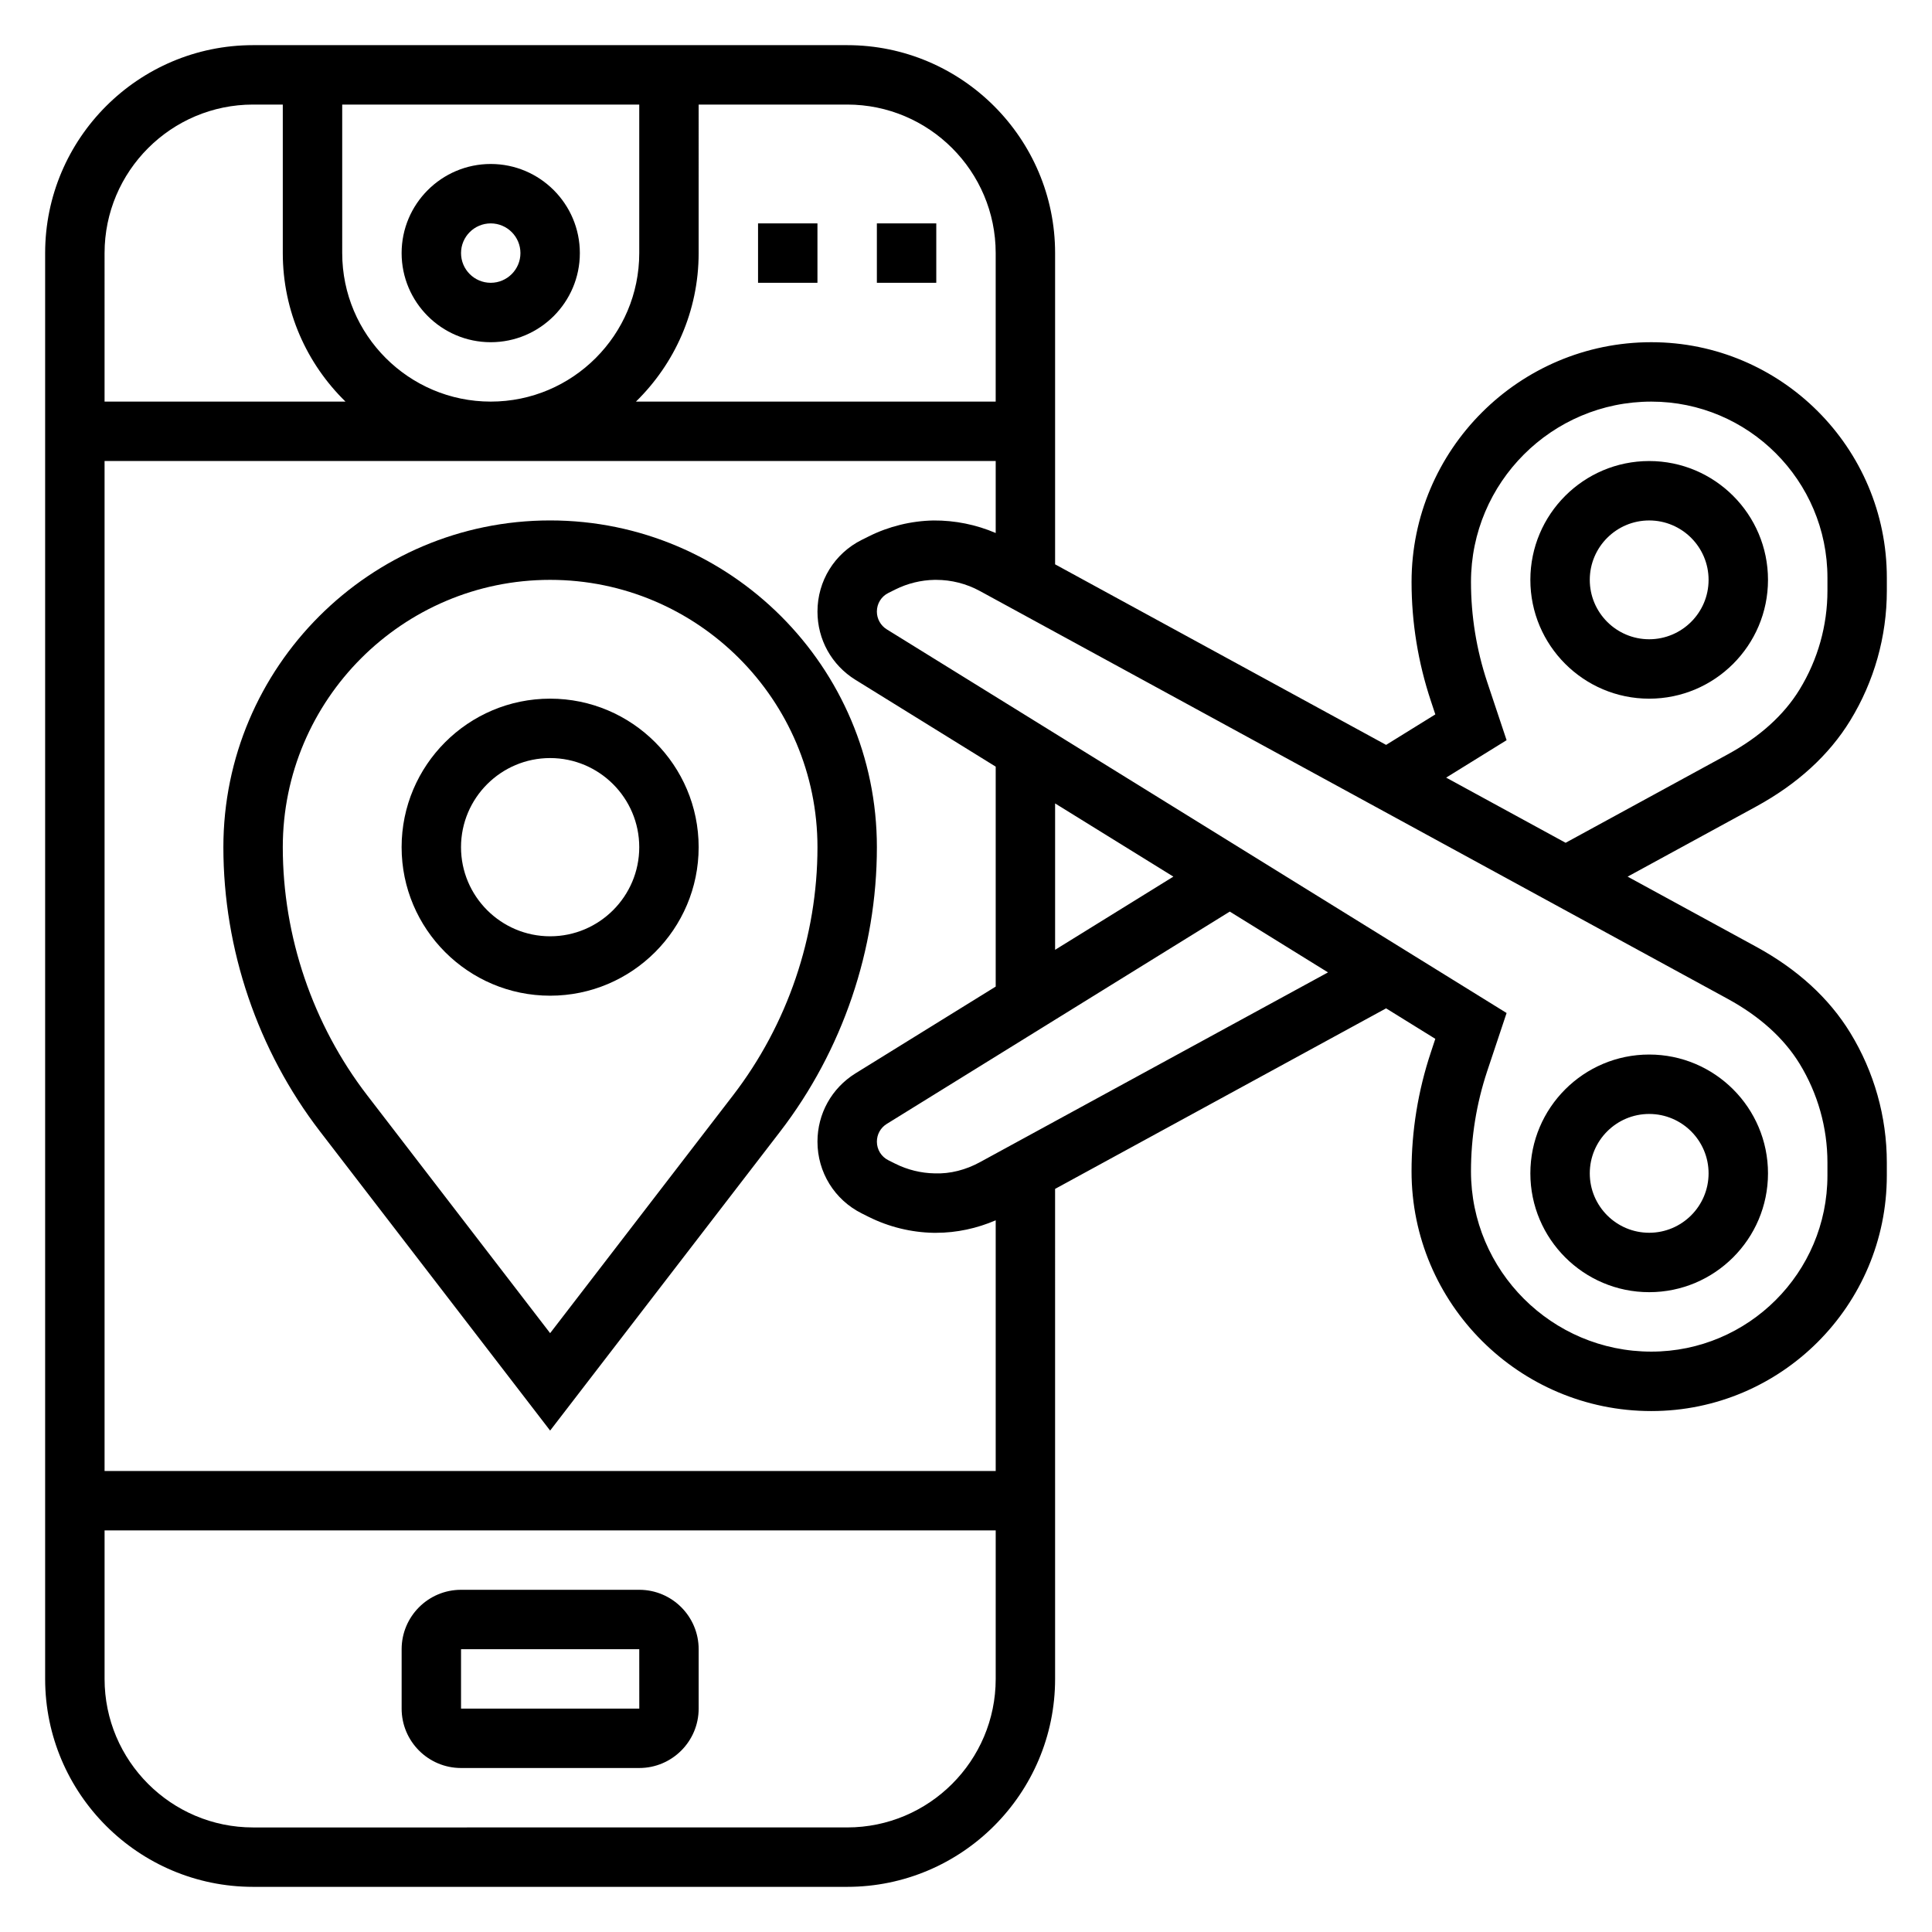
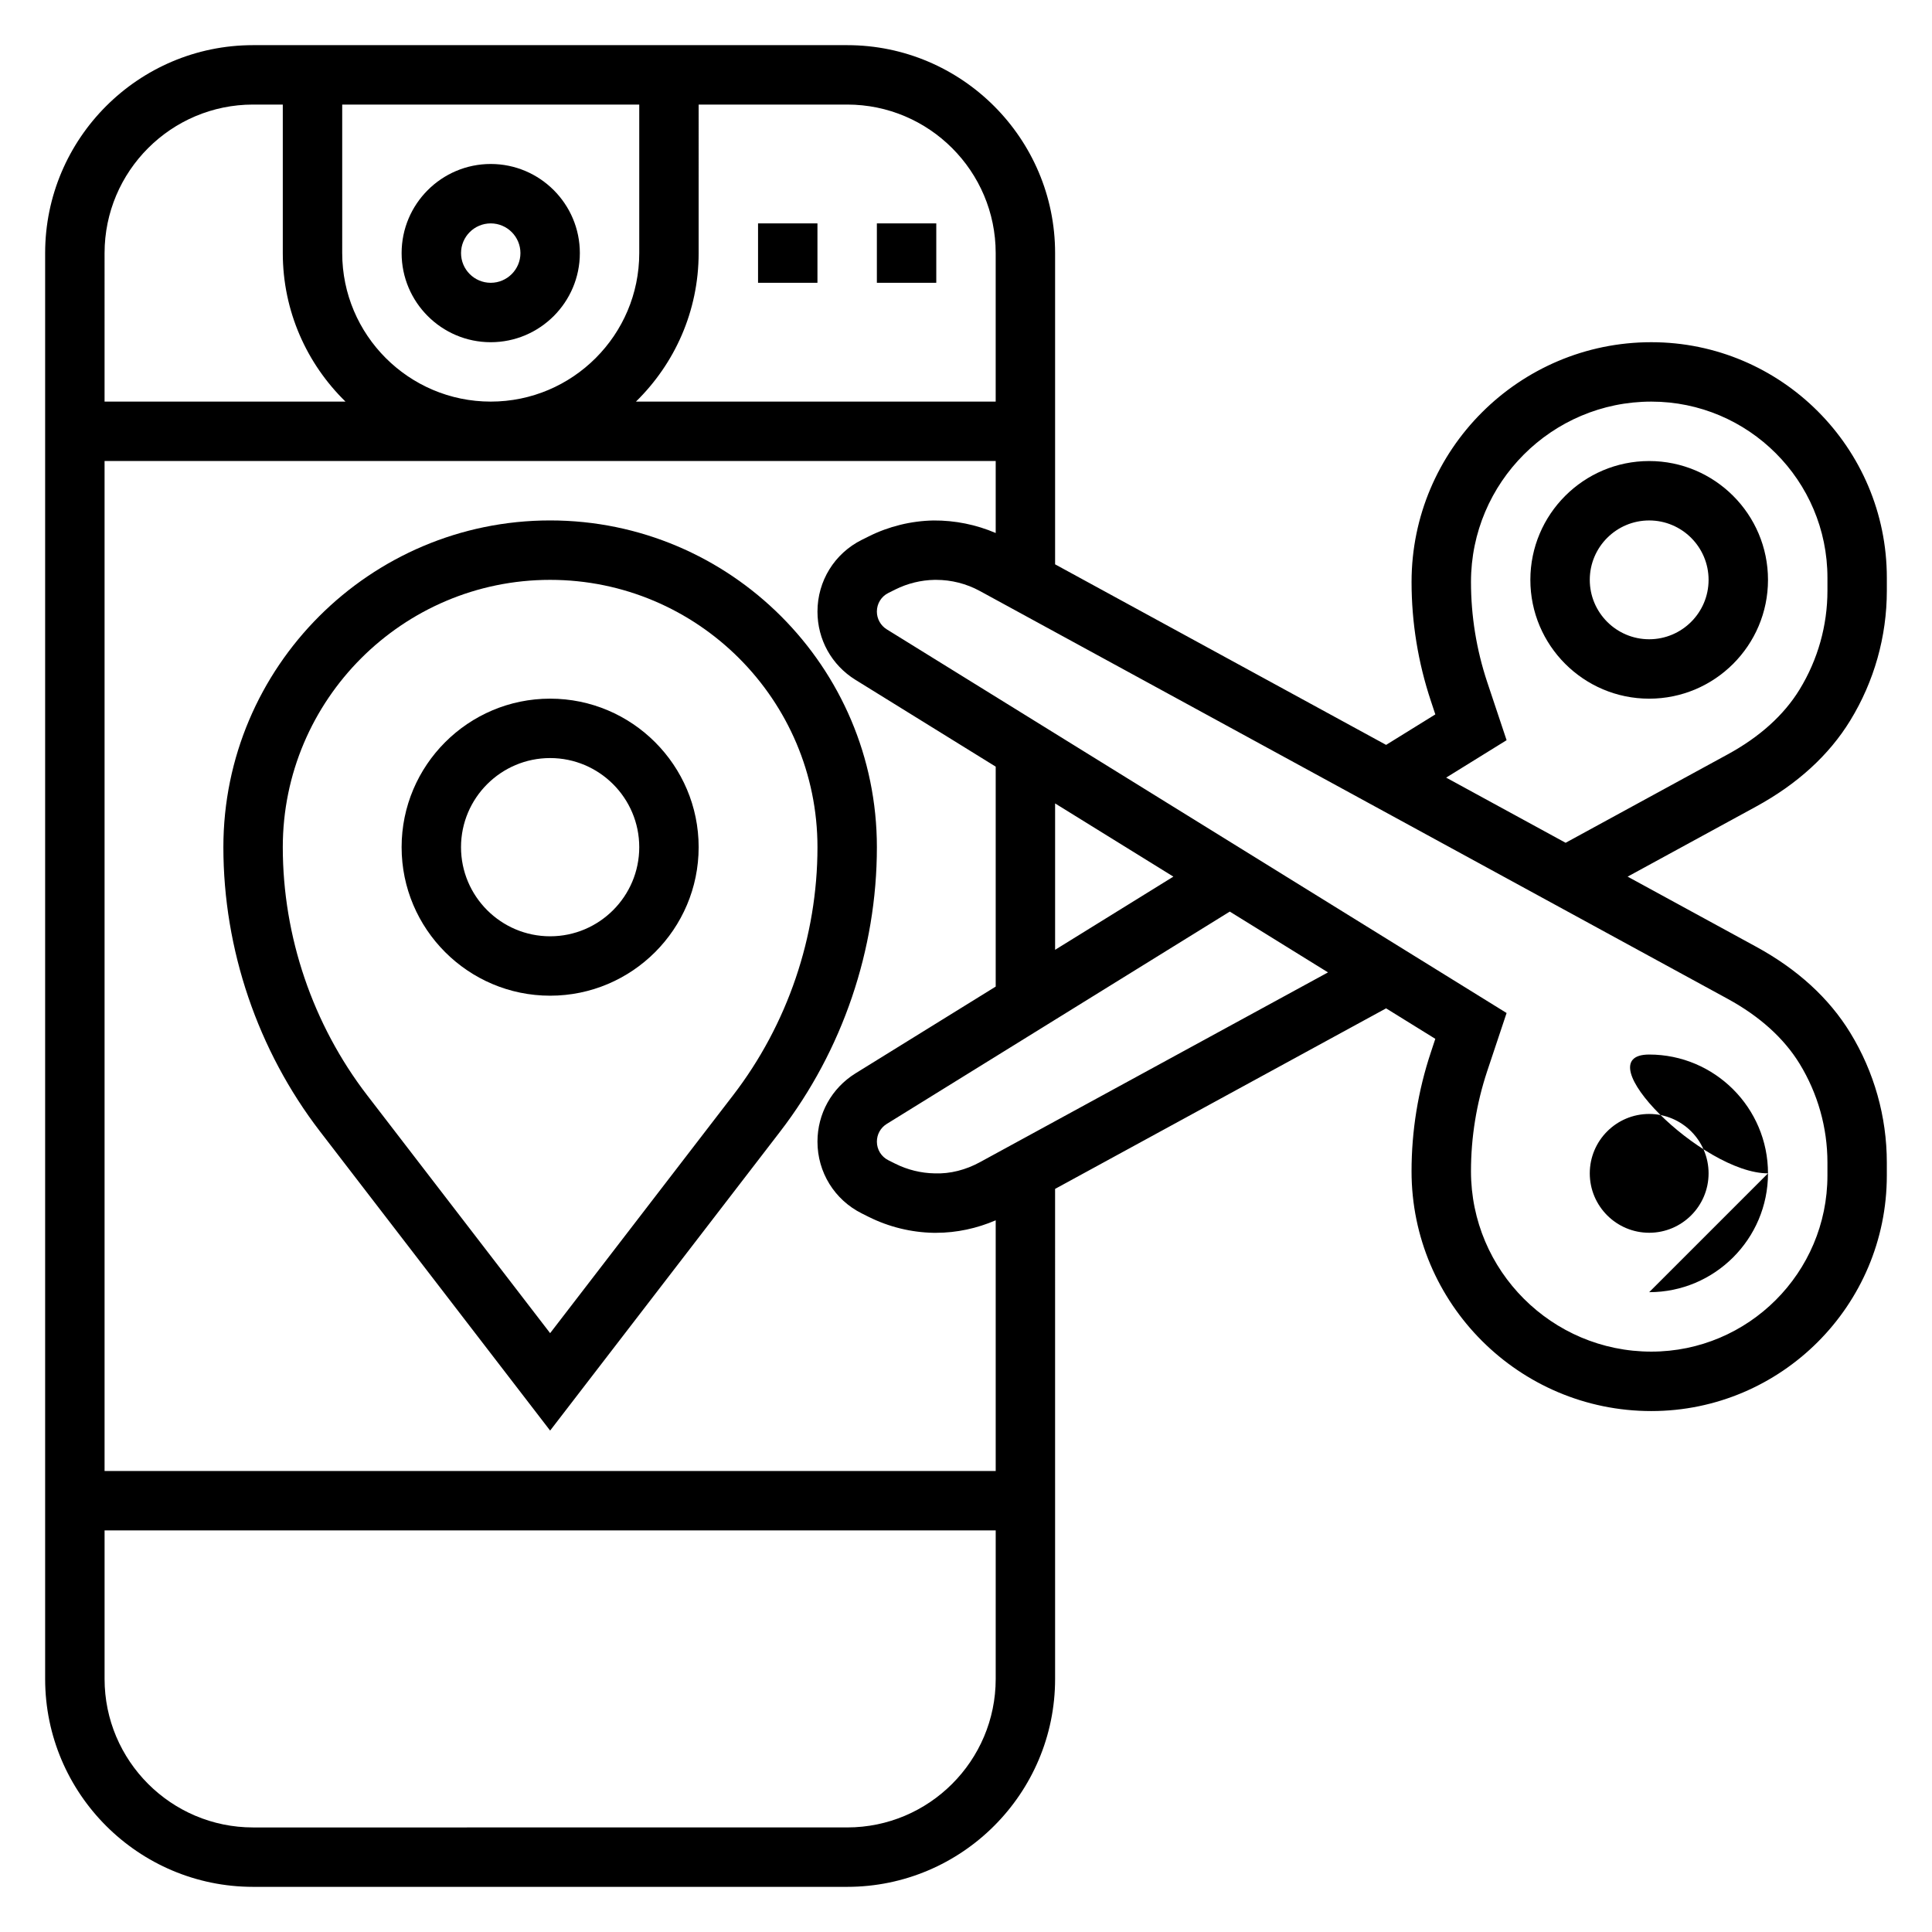
<svg xmlns="http://www.w3.org/2000/svg" fill="#000000" width="800px" height="800px" version="1.1" viewBox="144 144 512 512">
  <g>
-     <path d="m581.05 486.44c17.367 0 31.488-14.121 31.488-31.488s-14.121-31.488-31.488-31.488c-17.367 0-31.488 14.121-31.488 31.488s14.121 31.488 31.488 31.488zm0-47.23c8.684 0 15.742 7.062 15.742 15.742 0 8.684-7.062 15.742-15.742 15.742-8.684 0-15.742-7.062-15.742-15.742 0-8.684 7.059-15.742 15.742-15.742z" />
+     <path d="m581.05 486.44c17.367 0 31.488-14.121 31.488-31.488s-14.121-31.488-31.488-31.488s14.121 31.488 31.488 31.488zm0-47.23c8.684 0 15.742 7.062 15.742 15.742 0 8.684-7.062 15.742-15.742 15.742-8.684 0-15.742-7.062-15.742-15.742 0-8.684 7.059-15.742 15.742-15.742z" />
    <path d="m581.05 266.18c-17.367 0-31.488 14.121-31.488 31.488 0 17.367 14.121 31.488 31.488 31.488 17.367 0 31.488-14.121 31.488-31.488 0-17.367-14.121-31.488-31.488-31.488zm0 47.23c-8.684 0-15.742-7.062-15.742-15.742 0-8.684 7.062-15.742 15.742-15.742 8.684 0 15.742 7.062 15.742 15.742 0.004 8.68-7.059 15.742-15.742 15.742z" />
    <path d="m634.34 334.93c6.34-10.352 9.691-22.246 9.691-34.387v-3.441c0-34.414-28-62.414-62.418-62.414-35.031 0-63.535 28.504-63.535 63.535 0 10.738 1.723 21.34 5.117 31.535l1.18 3.566-13.043 8.078-87.719-47.848v-82.484c0-30.387-24.727-55.105-55.105-55.105h-157.44c-30.379 0-55.105 24.719-55.105 55.105v377.86c0 30.387 24.727 55.105 55.105 55.105h157.44c30.379 0 55.105-24.719 55.105-55.105l-0.004-129.86 87.719-47.848 13.043 8.078-1.18 3.574c-3.391 10.188-5.117 20.797-5.117 31.535 0 35.031 28.504 63.535 63.535 63.535 34.418 0 62.418-28 62.418-62.418v-3.441c0-12.137-3.352-24.027-9.691-34.387-5.613-9.18-14.02-16.863-24.992-22.836l-34.008-18.547 34.008-18.547c10.965-5.981 19.379-13.664 24.992-22.832zm-305.19-163.22h39.359c21.703 0 39.359 17.656 39.359 39.359v39.359h-95.336c10.242-10.012 16.617-23.945 16.617-39.359zm-94.461 0h78.719v39.359c0 21.703-17.656 39.359-39.359 39.359s-39.359-17.656-39.359-39.359zm-62.977 39.359c0-21.703 17.656-39.359 39.359-39.359h7.871v39.359c0 15.414 6.375 29.348 16.617 39.359h-63.848zm236.16 377.86c0 21.703-17.656 39.359-39.359 39.359l-157.44 0.004c-21.703 0-39.359-17.656-39.359-39.359v-39.359h236.16zm0-55.102h-236.16v-267.65h236.16v19.074c-5.188-2.219-10.809-3.363-16.492-3.32-5.918 0.109-11.848 1.559-17.137 4.211l-1.859 0.922c-7.242 3.617-11.746 10.914-11.746 19.016 0 7.422 3.769 14.184 10.066 18.082l37.168 23.008v58.285l-37.172 23.004c-6.289 3.91-10.062 10.672-10.062 18.09 0 8.102 4.504 15.398 11.754 19.027l1.844 0.922c5.305 2.644 11.234 4.102 17.145 4.211h0.691c5.449 0 10.816-1.172 15.801-3.312zm-4.203-81.824c-3.66 2-7.856 3.125-12.004 2.953-3.582-0.062-7.172-0.945-10.383-2.551l-1.828-0.914c-1.906-0.945-3.07-2.84-3.07-4.941 0-1.93 0.977-3.684 2.613-4.699l90.906-56.27 26.031 16.113zm19.945-56.293v-38.793l31.34 19.398zm178.2 12.973c8.516 4.644 14.941 10.445 19.105 17.23 4.82 7.883 7.371 16.93 7.371 26.168v3.441c0 25.734-20.934 46.672-46.672 46.672-26.355 0-47.793-21.434-47.793-47.793 0-9.035 1.457-17.98 4.305-26.559l5.133-15.383-164.27-101.68c-1.613-1-2.613-2.793-2.613-4.699 0-2.109 1.164-4 3.039-4.938l1.852-0.922c3.211-1.605 6.801-2.488 10.383-2.551h0.418c4.055 0 8.047 1.016 11.602 2.953zm-42.91-41.336-31.66-17.27 16.02-9.918-5.133-15.383c-2.852-8.582-4.305-17.508-4.305-26.551 0-26.348 21.441-47.793 47.789-47.793 25.742 0 46.676 20.941 46.676 46.672v3.441c0 9.242-2.551 18.285-7.375 26.168-4.156 6.793-10.586 12.594-19.105 17.23z" />
    <path d="m274.05 234.69c13.02 0 23.617-10.598 23.617-23.617 0-13.02-10.598-23.617-23.617-23.617s-23.617 10.598-23.617 23.617c0 13.02 10.598 23.617 23.617 23.617zm0-31.488c4.344 0 7.871 3.535 7.871 7.871 0 4.336-3.527 7.871-7.871 7.871s-7.871-3.535-7.871-7.871c0-4.336 3.523-7.871 7.871-7.871z" />
    <path d="m344.89 203.2h15.742v15.742h-15.742z" />
    <path d="m376.38 203.2h15.742v15.742h-15.742z" />
-     <path d="m266.18 612.54h47.23c8.684 0 15.742-7.062 15.742-15.742v-15.742c0-8.684-7.062-15.742-15.742-15.742h-47.23c-8.684 0-15.742 7.062-15.742 15.742v15.742c-0.004 8.68 7.059 15.742 15.742 15.742zm0-31.488h47.23l0.008 15.742-47.238 0.004z" />
    <path d="m289.79 329.15c-21.703 0-39.359 17.656-39.359 39.359 0 21.703 17.656 39.359 39.359 39.359 21.703 0 39.359-17.656 39.359-39.359 0-21.699-17.656-39.359-39.359-39.359zm0 62.977c-13.02 0-23.617-10.598-23.617-23.617 0-13.02 10.598-23.617 23.617-23.617 13.02 0 23.617 10.598 23.617 23.617 0 13.023-10.598 23.617-23.617 23.617z" />
    <path d="m289.79 281.92c-47.742 0-86.594 38.848-86.594 86.594 0 27.102 9.102 53.867 25.633 75.359l60.961 79.246 60.961-79.246c16.531-21.492 25.633-48.258 25.633-75.359 0-47.746-38.848-86.594-86.594-86.594zm48.477 152.35-48.477 63.031-48.477-63.031c-14.426-18.75-22.371-42.102-22.371-65.754 0-39.062 31.781-70.848 70.848-70.848 39.07 0 70.848 31.789 70.848 70.848 0 23.652-7.941 47.004-22.371 65.754z" />
  </g>
</svg>